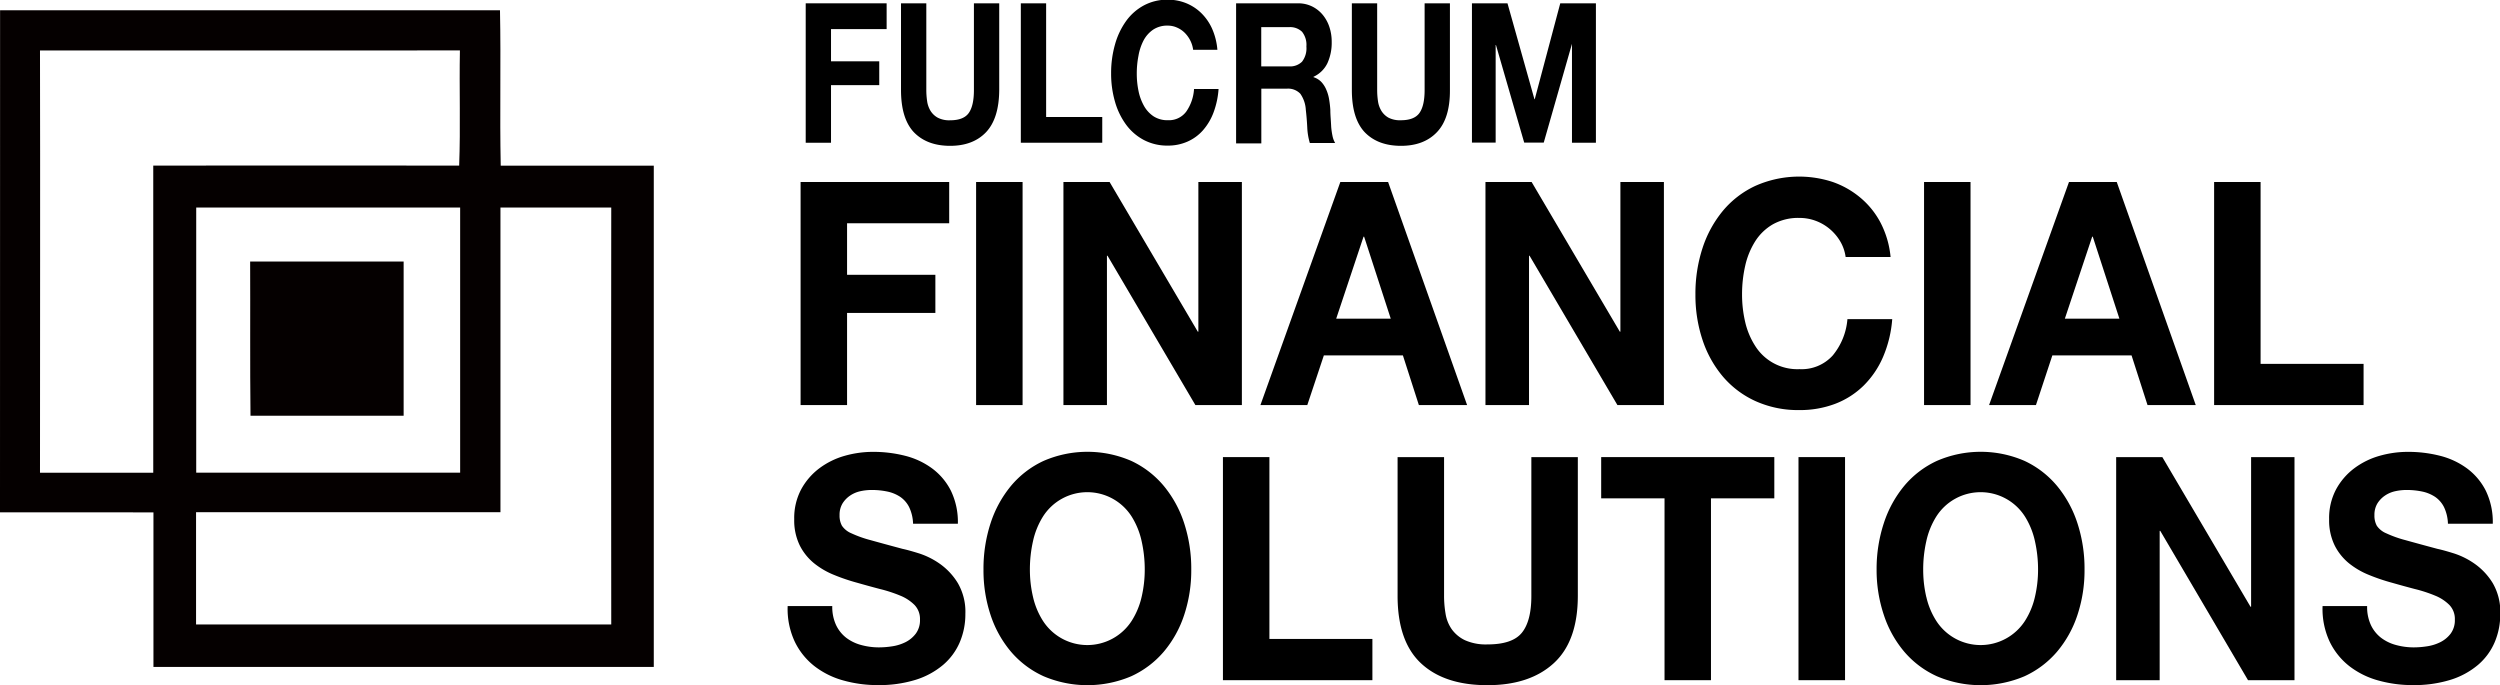
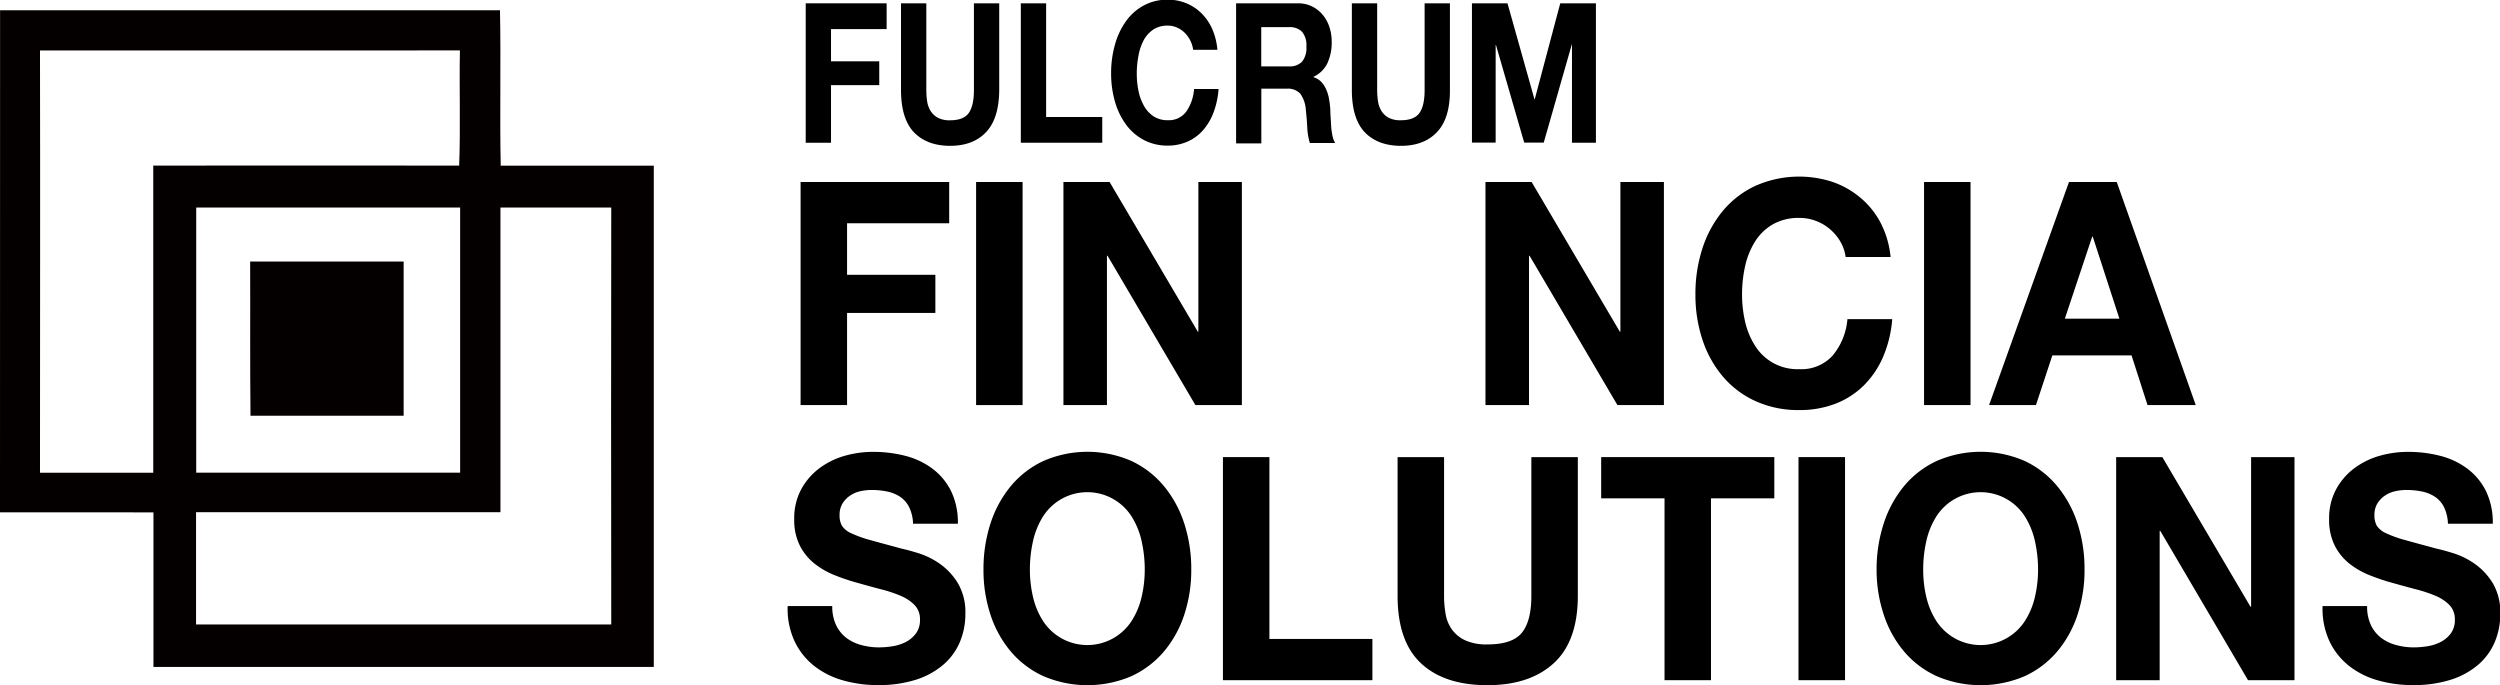
<svg xmlns="http://www.w3.org/2000/svg" id="Capa_5" data-name="Capa 5" viewBox="0 0 640.12 175.44">
  <defs>
    <style>.cls-1{fill:#050000;}</style>
  </defs>
  <title>Financial</title>
  <path class="cls-1" d="M27.52,30.41q64,0,128,0c0.27,13.26-.09,26.52.19,39.78,13.06,0,26.12,0,39.19,0q0,64.18,0,128.35-64.05,0-128.11,0c0-13.19,0-26.38,0-39.57H27.5Q27.52,94.67,27.52,30.41Zm10.22,10.3c0.08,36,0,72.07,0,108.11,9.68,0,19.36,0,29,0q0-39.32,0-78.64c26.11,0,52.22-.06,78.33,0,0.37-9.83,0-19.66.19-29.49Q91.53,40.68,37.74,40.71Zm40,40.21v67.89h67.58q0-33.94,0-67.9Q111.5,80.91,77.7,80.92Zm77.9,0q0,39,0,78H77.7c0,9.58,0,19.16,0,28.75q53.14,0,106.31,0-0.08-53.38,0-106.76Q169.78,80.91,155.6,80.92Z" transform="translate(-27.5 -27.78)" />
  <path class="cls-1" d="M91.55,94.74h39.3c0,13.16,0,26.32,0,39.48q-19.61,0-39.21,0C91.49,121.06,91.61,107.9,91.55,94.74Z" transform="translate(-27.5 -27.78)" />
  <path d="M254.52,28.63v6.6H240.28v8.25h12.35v6.1H240.28V64.33h-6.48V28.63h20.73Z" transform="translate(-27.5 -27.78)" />
  <path d="M280,61.6q-3.34,3.53-9.25,3.52t-9.27-3.5q-3.28-3.5-3.28-10.8V28.63h6.48v22.2a19.49,19.49,0,0,0,.21,2.85,6.48,6.48,0,0,0,.87,2.48,5.06,5.06,0,0,0,1.84,1.75,6.34,6.34,0,0,0,3.16.67q3.47,0,4.79-1.87t1.32-5.87V28.63h6.48v22.2Q283.3,58.08,280,61.6Z" transform="translate(-27.5 -27.78)" />
  <path d="M295.36,28.63v29.1h14.37v6.6H288.88V28.63h6.48Z" transform="translate(-27.5 -27.78)" />
  <path d="M332.27,38.15a7.63,7.63,0,0,0-1.45-2,6.48,6.48,0,0,0-2-1.33,5.7,5.7,0,0,0-2.29-.48,6.52,6.52,0,0,0-3.72,1,7.73,7.73,0,0,0-2.48,2.75A13.48,13.48,0,0,0,319,42.08a23.48,23.48,0,0,0-.43,4.55A21.82,21.82,0,0,0,319,51a13.17,13.17,0,0,0,1.38,3.83,7.79,7.79,0,0,0,2.48,2.73,6.51,6.51,0,0,0,3.72,1,5.5,5.5,0,0,0,4.65-2.2,11.32,11.32,0,0,0,2-5.8h6.28a21.29,21.29,0,0,1-1.28,6,14.75,14.75,0,0,1-2.73,4.6,11.42,11.42,0,0,1-4,2.9,12.26,12.26,0,0,1-5,1,12.86,12.86,0,0,1-6.09-1.42,13.42,13.42,0,0,1-4.56-3.92,18.47,18.47,0,0,1-2.85-5.87,25.72,25.72,0,0,1-1-7.28,26.62,26.62,0,0,1,1-7.42,19,19,0,0,1,2.85-6,13.47,13.47,0,0,1,4.56-4,12.69,12.69,0,0,1,6.09-1.45,12.5,12.5,0,0,1,4.6.85,12,12,0,0,1,3.88,2.48,13.06,13.06,0,0,1,2.83,4,16.65,16.65,0,0,1,1.4,5.5H333A7.33,7.33,0,0,0,332.27,38.15Z" transform="translate(-27.5 -27.78)" />
  <path d="M359.85,28.63a8,8,0,0,1,3.57.78,8.23,8.23,0,0,1,2.73,2.13,9.55,9.55,0,0,1,1.73,3.13,11.89,11.89,0,0,1,.6,3.82,12.59,12.59,0,0,1-1.09,5.45,7.35,7.35,0,0,1-3.57,3.5v0.1a4.77,4.77,0,0,1,2,1.22,6.75,6.75,0,0,1,1.28,2,10.36,10.36,0,0,1,.72,2.48,25.91,25.91,0,0,1,.31,2.7q0,0.85.08,2t0.14,2.35a18.7,18.7,0,0,0,.33,2.27,5.83,5.83,0,0,0,.68,1.83h-6.48a16.37,16.37,0,0,1-.66-4q-0.12-2.35-.37-4.5a7.91,7.91,0,0,0-1.4-4.1,4.3,4.3,0,0,0-3.51-1.3h-6.48v14H344V28.63h15.9Zm-2.31,16.15a4.35,4.35,0,0,0,3.34-1.2,5.62,5.62,0,0,0,1.12-3.9,5.35,5.35,0,0,0-1.12-3.77,4.4,4.4,0,0,0-3.34-1.18h-7.1V44.78h7.1Z" transform="translate(-27.5 -27.78)" />
  <path d="M395.44,61.6q-3.34,3.53-9.25,3.52t-9.27-3.5q-3.28-3.5-3.28-10.8V28.63h6.48v22.2a19.49,19.49,0,0,0,.21,2.85,6.48,6.48,0,0,0,.87,2.48A5.05,5.05,0,0,0,383,57.9a6.34,6.34,0,0,0,3.16.67q3.47,0,4.79-1.87t1.32-5.87V28.63h6.48v22.2Q398.79,58.08,395.44,61.6Z" transform="translate(-27.5 -27.78)" />
  <path d="M413.49,28.63l6.9,24.55h0.08L427,28.63h9.13v35.7H430V39H430l-7.23,25.3h-5l-7.23-25h-0.08v25h-6.07V28.63h9.13Z" transform="translate(-27.5 -27.78)" />
  <path d="M270.54,74.38V84.94H244.39v13.2H267v9.76H244.39v23.6h-11.9V74.38h38Z" transform="translate(-27.5 -27.78)" />
  <path d="M289.33,74.38V131.5h-11.9V74.38h11.9Z" transform="translate(-27.5 -27.78)" />
  <path d="M311.61,74.38l22.58,38.32h0.15V74.38h11.14V131.5h-11.9L311.08,93.26h-0.15V131.5H299.79V74.38h11.82Z" transform="translate(-27.5 -27.78)" />
-   <path d="M382.92,74.38l20.23,57.12H390.8l-4.09-12.72H366.47l-4.24,12.72h-12l20.46-57.12h12.2Zm0.68,35-6.82-21h-0.15l-7,21h14Z" transform="translate(-27.5 -27.78)" />
  <path d="M419.67,74.38l22.58,38.32h0.15V74.38h11.14V131.5h-11.9L419.14,93.26H419V131.5H407.85V74.38h11.82Z" transform="translate(-27.5 -27.78)" />
  <path d="M498.71,89.62a12.43,12.43,0,0,0-2.65-3.16,12.11,12.11,0,0,0-3.6-2.12,11.8,11.8,0,0,0-4.21-.76,13.29,13.29,0,0,0-6.82,1.64,13.15,13.15,0,0,0-4.55,4.4,19.85,19.85,0,0,0-2.54,6.28,32.94,32.94,0,0,0-.79,7.28,30.63,30.63,0,0,0,.79,7,19.44,19.44,0,0,0,2.54,6.12,12.74,12.74,0,0,0,11.37,6,10.71,10.71,0,0,0,8.53-3.52,16.73,16.73,0,0,0,3.75-9.28H512a30.34,30.34,0,0,1-2.35,9.68,23.19,23.19,0,0,1-5,7.36,21.09,21.09,0,0,1-7.27,4.64,25.4,25.4,0,0,1-9.17,1.6,26.48,26.48,0,0,1-11.18-2.28,24,24,0,0,1-8.37-6.28,28.18,28.18,0,0,1-5.23-9.4,36.26,36.26,0,0,1-1.82-11.64,37.52,37.52,0,0,1,1.82-11.88,29,29,0,0,1,5.23-9.56,24,24,0,0,1,8.37-6.4,27.58,27.58,0,0,1,19.63-1,22.53,22.53,0,0,1,7.12,4A21.17,21.17,0,0,1,509,84.78a24,24,0,0,1,2.58,8.8H500.07A10.65,10.65,0,0,0,498.71,89.62Z" transform="translate(-27.5 -27.78)" />
  <path d="M532.05,74.38V131.5h-11.9V74.38h11.9Z" transform="translate(-27.5 -27.78)" />
  <path d="M569.49,74.38l20.23,57.12H577.37l-4.09-12.72H553L548.8,131.5h-12l20.46-57.12h12.2Zm0.68,35-6.82-21H563.2l-7,21h14Z" transform="translate(-27.5 -27.78)" />
-   <path d="M606.32,74.38v46.56h26.37V131.5H594.42V74.38h11.9Z" transform="translate(-27.5 -27.78)" />
  <path d="M241.59,187.86a9,9,0,0,0,2.61,3.24,11,11,0,0,0,3.83,1.84,17.16,17.16,0,0,0,4.55.6,22.37,22.37,0,0,0,3.41-.28,11.37,11.37,0,0,0,3.41-1.08A7.51,7.51,0,0,0,262,190a5.73,5.73,0,0,0,1.06-3.56,5.16,5.16,0,0,0-1.4-3.76,11,11,0,0,0-3.68-2.4,35.28,35.28,0,0,0-5.15-1.68Q250,177.86,247,177a49.6,49.6,0,0,1-5.91-2,20,20,0,0,1-5.15-3,14,14,0,0,1-3.68-4.6,14.6,14.6,0,0,1-1.4-6.68,15.62,15.62,0,0,1,1.78-7.64,16.73,16.73,0,0,1,4.66-5.4,19.85,19.85,0,0,1,6.52-3.2,26.39,26.39,0,0,1,7.27-1,32.69,32.69,0,0,1,8.15,1,19.84,19.84,0,0,1,6.93,3.24,16.15,16.15,0,0,1,4.81,5.72,18.36,18.36,0,0,1,1.78,8.44H261.29a10.56,10.56,0,0,0-1-4.24A7,7,0,0,0,258,155a9.49,9.49,0,0,0-3.3-1.36,19.27,19.27,0,0,0-4.05-.4,13.26,13.26,0,0,0-2.88.32,7.49,7.49,0,0,0-2.61,1.12,6.74,6.74,0,0,0-1.93,2,5.59,5.59,0,0,0-.76,3,5.36,5.36,0,0,0,.61,2.72,5.46,5.46,0,0,0,2.39,1.92,29.29,29.29,0,0,0,4.93,1.76q3.14,0.88,8.22,2.24,1.52,0.32,4.21,1.16a19.72,19.72,0,0,1,5.34,2.68,16.66,16.66,0,0,1,4.58,4.92,14.61,14.61,0,0,1,1.93,7.88,18.3,18.3,0,0,1-1.44,7.28,15.73,15.73,0,0,1-4.28,5.8,20.19,20.19,0,0,1-7,3.8,31.69,31.69,0,0,1-9.74,1.36,32.51,32.51,0,0,1-8.68-1.16,21.31,21.31,0,0,1-7.43-3.64,17.73,17.73,0,0,1-5.11-6.32,19.74,19.74,0,0,1-1.82-9.12H240.6A11,11,0,0,0,241.59,187.86Z" transform="translate(-27.5 -27.78)" />
  <path d="M281.14,161.74a29,29,0,0,1,5.23-9.56,24,24,0,0,1,8.37-6.4,28.19,28.19,0,0,1,22.39,0,24.13,24.13,0,0,1,8.34,6.4,29,29,0,0,1,5.23,9.56,37.51,37.51,0,0,1,1.82,11.88,36.24,36.24,0,0,1-1.82,11.64,28.19,28.19,0,0,1-5.23,9.4,24.11,24.11,0,0,1-8.34,6.28,28.63,28.63,0,0,1-22.39,0,24,24,0,0,1-8.37-6.28,28.19,28.19,0,0,1-5.23-9.4,36.24,36.24,0,0,1-1.82-11.64A37.51,37.51,0,0,1,281.14,161.74ZM292,180.62a19.43,19.43,0,0,0,2.54,6.12,13.51,13.51,0,0,0,22.73,0,19.46,19.46,0,0,0,2.54-6.12,30.6,30.6,0,0,0,.8-7,32.91,32.91,0,0,0-.8-7.28,19.86,19.86,0,0,0-2.54-6.28,13.45,13.45,0,0,0-22.73,0,19.84,19.84,0,0,0-2.54,6.28,32.94,32.94,0,0,0-.8,7.28A30.63,30.63,0,0,0,292,180.62Z" transform="translate(-27.5 -27.78)" />
  <path d="M352.53,144.82v46.56H378.9v10.56H340.63V144.82h11.9Z" transform="translate(-27.5 -27.78)" />
  <path d="M425.35,197.58q-6.14,5.64-17,5.64-11,0-17-5.6t-6-17.28V144.82h11.9v35.52a27.24,27.24,0,0,0,.38,4.56,9.52,9.52,0,0,0,1.59,4,8.87,8.87,0,0,0,3.37,2.8,13.07,13.07,0,0,0,5.8,1.08q6.37,0,8.79-3t2.42-9.4V144.82h11.9v35.52Q431.49,191.94,425.35,197.58Z" transform="translate(-27.5 -27.78)" />
  <path d="M437.48,155.38V144.82h44.33v10.56H465.59v46.56H453.7V155.38H437.48Z" transform="translate(-27.5 -27.78)" />
  <path d="M499.92,144.82v57.12H488V144.82h11.9Z" transform="translate(-27.5 -27.78)" />
  <path d="M509.85,161.74a29,29,0,0,1,5.23-9.56,24,24,0,0,1,8.38-6.4,28.18,28.18,0,0,1,22.39,0,24.13,24.13,0,0,1,8.34,6.4,29,29,0,0,1,5.23,9.56,37.5,37.5,0,0,1,1.82,11.88,36.23,36.23,0,0,1-1.82,11.64,28.19,28.19,0,0,1-5.23,9.4,24.11,24.11,0,0,1-8.34,6.28,28.63,28.63,0,0,1-22.39,0,24,24,0,0,1-8.37-6.28,28.19,28.19,0,0,1-5.23-9.4A36.23,36.23,0,0,1,508,173.62,37.5,37.5,0,0,1,509.85,161.74Zm10.88,18.88a19.4,19.4,0,0,0,2.54,6.12,13.51,13.51,0,0,0,22.73,0,19.44,19.44,0,0,0,2.54-6.12,30.58,30.58,0,0,0,.8-7,32.88,32.88,0,0,0-.8-7.28,19.85,19.85,0,0,0-2.54-6.28,13.45,13.45,0,0,0-22.73,0,19.81,19.81,0,0,0-2.54,6.28,32.88,32.88,0,0,0-.8,7.28A30.58,30.58,0,0,0,520.72,180.62Z" transform="translate(-27.5 -27.78)" />
  <path d="M581.16,144.82l22.58,38.32h0.15V144.82H615v57.12h-11.9L580.63,163.7h-0.15v38.24H569.34V144.82h11.82Z" transform="translate(-27.5 -27.78)" />
  <path d="M634.58,187.86a8.94,8.94,0,0,0,2.61,3.24,11,11,0,0,0,3.83,1.84,17.15,17.15,0,0,0,4.55.6,22.36,22.36,0,0,0,3.41-.28,11.37,11.37,0,0,0,3.41-1.08A7.5,7.5,0,0,0,655,190a5.73,5.73,0,0,0,1.06-3.56,5.16,5.16,0,0,0-1.4-3.76,11,11,0,0,0-3.68-2.4,35.3,35.3,0,0,0-5.15-1.68Q643,177.86,640,177a49.54,49.54,0,0,1-5.91-2,20,20,0,0,1-5.15-3,14,14,0,0,1-3.67-4.6,14.6,14.6,0,0,1-1.4-6.68,15.61,15.61,0,0,1,1.78-7.64,16.72,16.72,0,0,1,4.66-5.4,19.85,19.85,0,0,1,6.52-3.2,26.39,26.39,0,0,1,7.27-1,32.68,32.68,0,0,1,8.15,1,19.83,19.83,0,0,1,6.93,3.24,16.15,16.15,0,0,1,4.81,5.72,18.36,18.36,0,0,1,1.78,8.44H654.29a10.57,10.57,0,0,0-1-4.24A7,7,0,0,0,651,155a9.48,9.48,0,0,0-3.3-1.36,19.26,19.26,0,0,0-4.05-.4,13.26,13.26,0,0,0-2.88.32,7.48,7.48,0,0,0-2.61,1.12,6.74,6.74,0,0,0-1.93,2,5.59,5.59,0,0,0-.76,3,5.35,5.35,0,0,0,.61,2.72,5.46,5.46,0,0,0,2.39,1.92,29.24,29.24,0,0,0,4.93,1.76q3.14,0.88,8.22,2.24,1.52,0.32,4.21,1.16a19.7,19.7,0,0,1,5.34,2.68,16.66,16.66,0,0,1,4.59,4.92,14.61,14.61,0,0,1,1.93,7.88,18.3,18.3,0,0,1-1.44,7.28,15.73,15.73,0,0,1-4.28,5.8,20.19,20.19,0,0,1-7,3.8,31.68,31.68,0,0,1-9.74,1.36,32.51,32.51,0,0,1-8.68-1.16,21.31,21.31,0,0,1-7.43-3.64,17.72,17.72,0,0,1-5.11-6.32,19.74,19.74,0,0,1-1.82-9.12H633.6A11,11,0,0,0,634.58,187.86Z" transform="translate(-27.5 -27.78)" />
</svg>